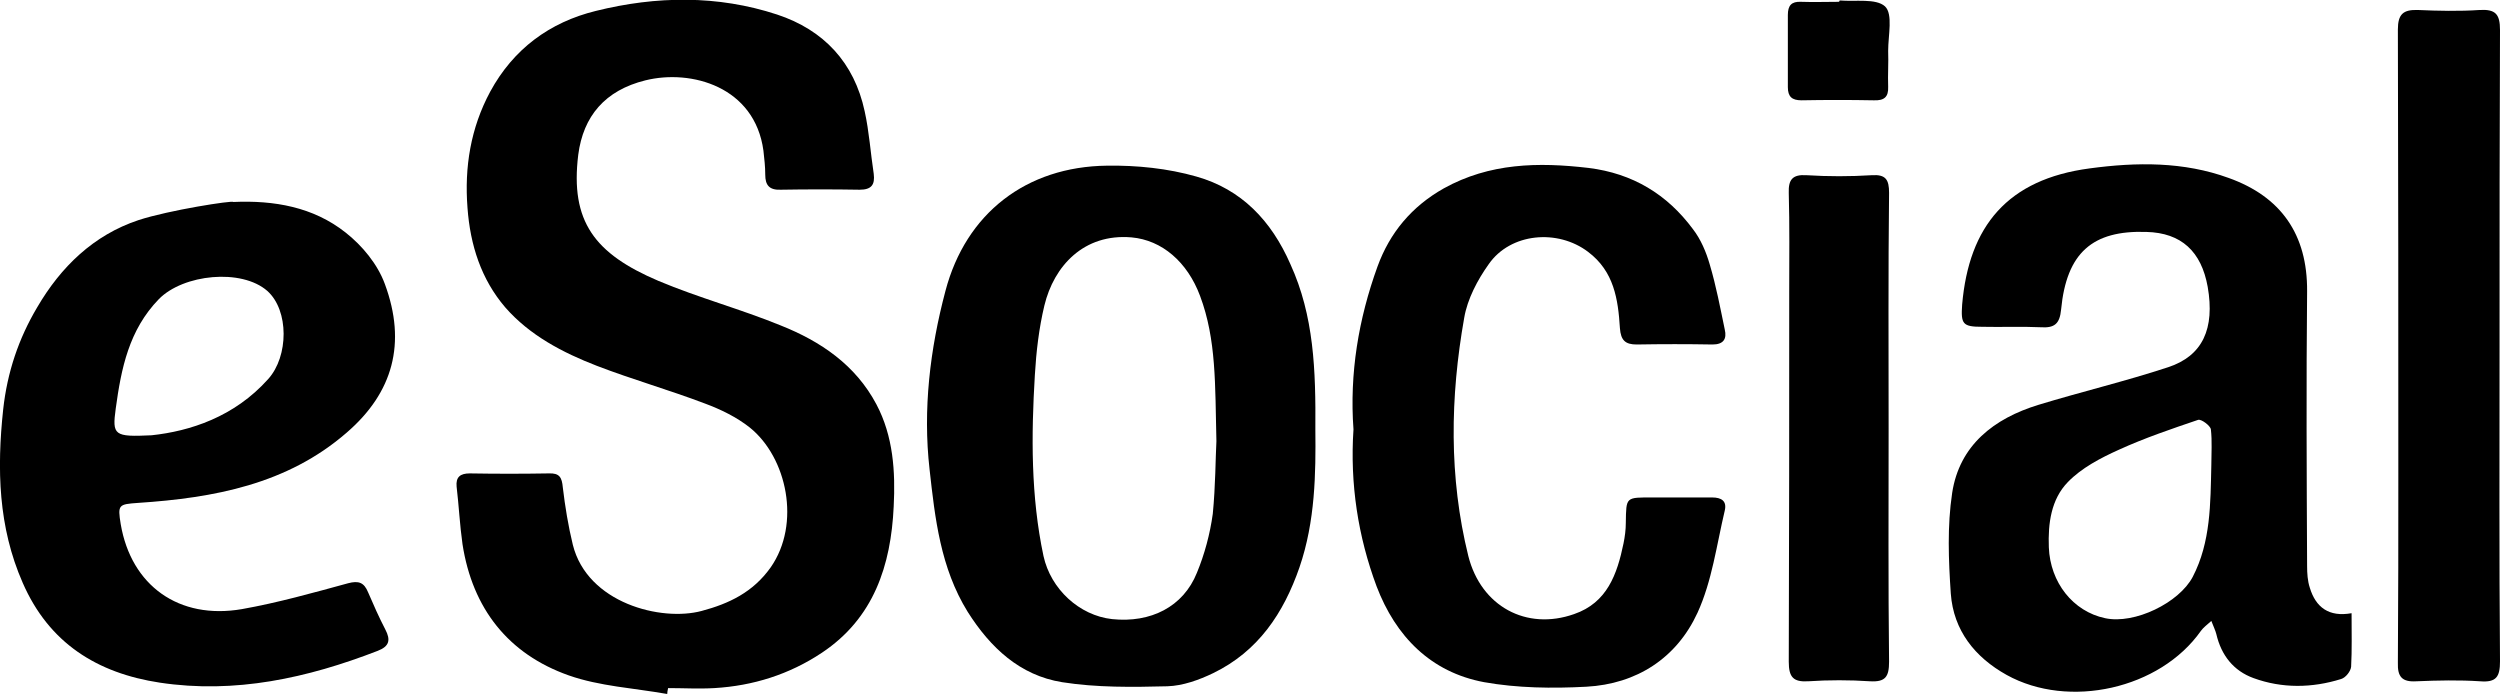
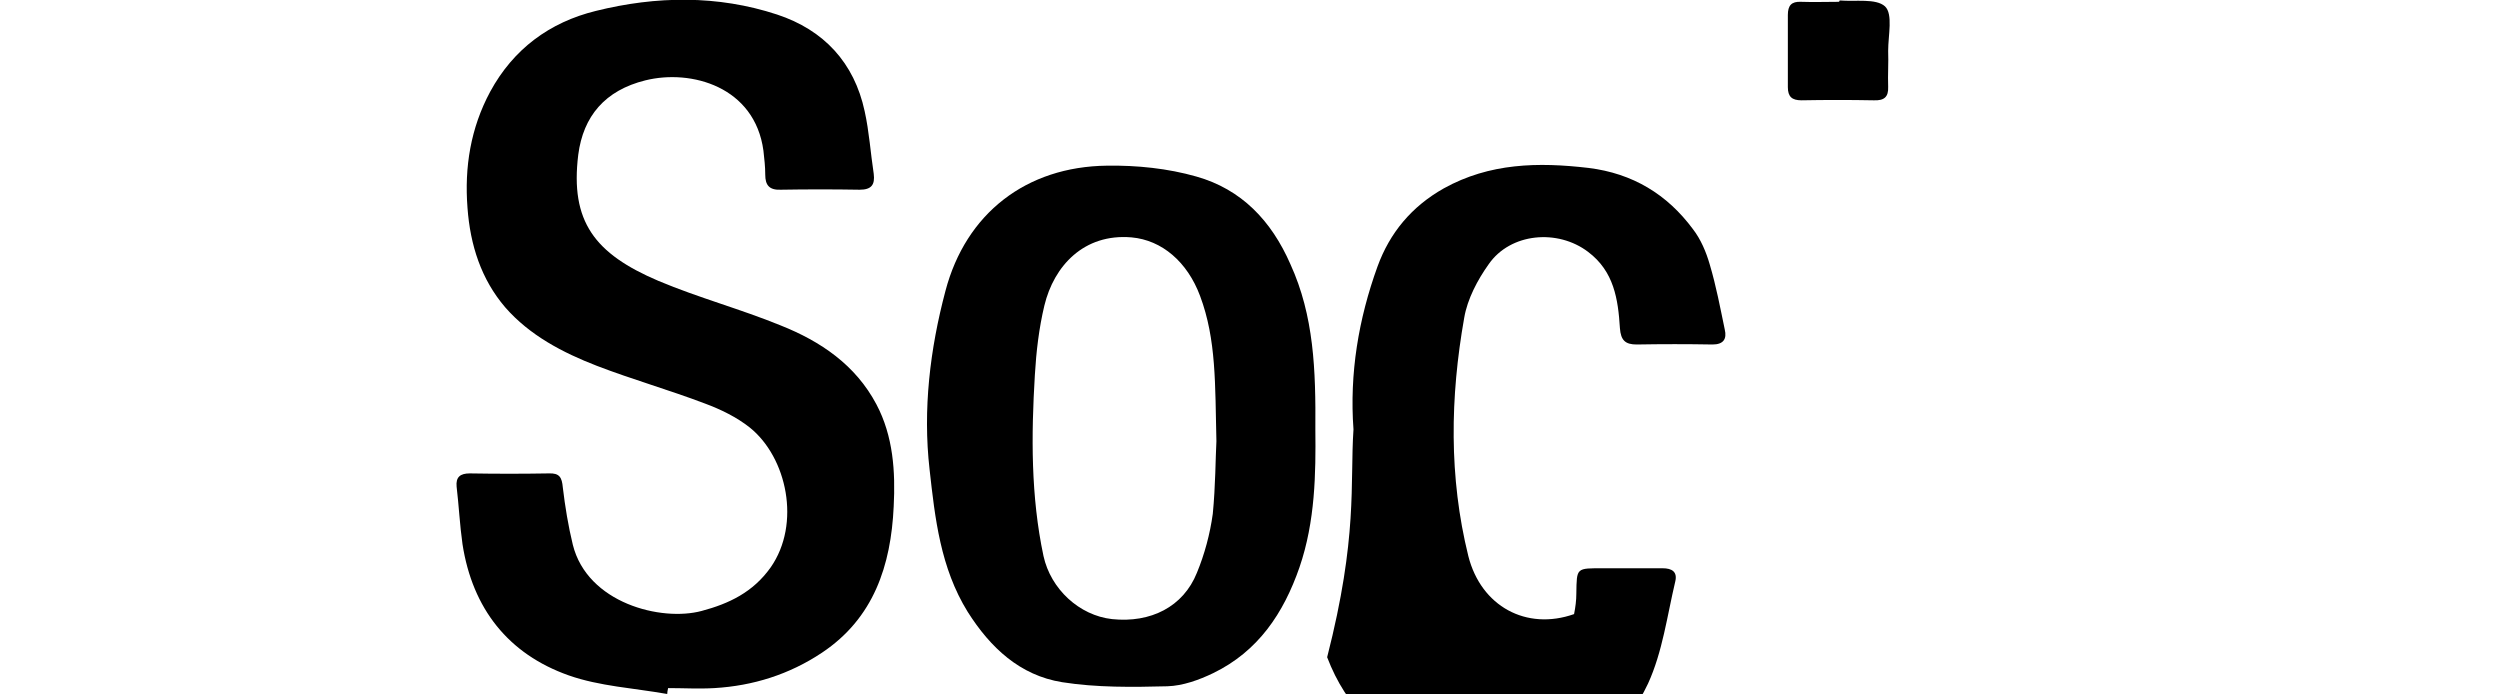
<svg xmlns="http://www.w3.org/2000/svg" id="Camada_1" x="0px" y="0px" viewBox="0 0 55.08 15.29" style="enable-background:new 0 0 55.08 15.29;" xml:space="preserve">
  <style type="text/css">	.Sombra{fill:none;}	.Cantos_x0020_arredondados_x0020__x002D__x0020_2_x0020_pontos{fill:#FFFFFF;stroke:#1D1D1B;stroke-miterlimit:10;}	.Reflexo_x0020_X_x0020_em_x0020_tempo_x0020_real{fill:none;}	.Chanfro_x0020_suave{fill:url(#SVGID_1_);}	.Anoitecer{fill:#FFFFFF;}	.Foliage_GS{fill:#FFDC00;}	.Pompadour_GS{fill-rule:evenodd;clip-rule:evenodd;fill:#51ADE1;}</style>
  <linearGradient id="SVGID_1_" gradientUnits="userSpaceOnUse" x1="-11.718" y1="-56.039" x2="-11.011" y2="-55.332">
    <stop offset="0" style="stop-color:#E6E6EA" />
    <stop offset="0.176" style="stop-color:#E2E2E6" />
    <stop offset="0.357" style="stop-color:#D6D6DA" />
    <stop offset="0.539" style="stop-color:#C1C2C5" />
    <stop offset="0.723" style="stop-color:#A5A6A8" />
    <stop offset="0.907" style="stop-color:#808384" />
    <stop offset="1" style="stop-color:#6B6E6E" />
  </linearGradient>
  <g>
    <path d="M14.7,15.29c-0.73-0.13-1.49-0.17-2.17-0.41c-1.33-0.47-2.12-1.47-2.34-2.89c-0.06-0.42-0.08-0.85-0.13-1.27  c-0.02-0.21,0.08-0.29,0.29-0.29c0.58,0.01,1.16,0.01,1.74,0c0.24-0.01,0.29,0.09,0.31,0.31c0.05,0.42,0.12,0.85,0.22,1.26  c0.32,1.29,1.95,1.7,2.84,1.46c0.6-0.16,1.13-0.41,1.52-0.96c0.67-0.96,0.36-2.42-0.46-3.08c-0.29-0.23-0.64-0.4-0.99-0.53  c-0.79-0.3-1.6-0.53-2.38-0.83c-0.75-0.29-1.48-0.67-2.02-1.29C10.6,6.15,10.36,5.4,10.3,4.58c-0.07-0.9,0.07-1.76,0.5-2.56  c0.51-0.94,1.31-1.53,2.33-1.78c1.33-0.33,2.68-0.35,3.99,0.08c1.03,0.34,1.7,1.06,1.93,2.13c0.1,0.45,0.13,0.92,0.2,1.38  c0.03,0.24-0.05,0.35-0.31,0.35c-0.58-0.01-1.16-0.01-1.74,0c-0.25,0.01-0.34-0.1-0.34-0.33c0-0.18-0.02-0.35-0.04-0.53  c-0.19-1.41-1.59-1.8-2.6-1.55c-0.89,0.22-1.37,0.79-1.48,1.64c-0.18,1.47,0.36,2.18,1.77,2.78c0.88,0.37,1.81,0.62,2.69,0.98  c0.88,0.35,1.65,0.87,2.11,1.74c0.37,0.7,0.42,1.48,0.38,2.25c-0.06,1.3-0.44,2.46-1.58,3.22c-0.72,0.48-1.52,0.73-2.37,0.78  c-0.34,0.02-0.68,0-1.02,0C14.71,15.21,14.7,15.25,14.7,15.29z" />
-     <path d="M51.81,13.51c0,0.43,0.01,0.81-0.01,1.18c-0.01,0.1-0.12,0.24-0.22,0.27c-0.64,0.2-1.3,0.21-1.93-0.02  c-0.44-0.16-0.71-0.5-0.82-0.97c-0.02-0.08-0.06-0.16-0.11-0.29c-0.1,0.09-0.18,0.15-0.23,0.22c-0.9,1.28-2.91,1.73-4.28,0.97  c-0.7-0.39-1.17-0.98-1.23-1.79c-0.05-0.74-0.08-1.49,0.03-2.22c0.16-1.05,0.92-1.64,1.9-1.94c0.95-0.29,1.92-0.52,2.86-0.83  c0.76-0.25,1.03-0.85,0.87-1.77c-0.14-0.78-0.58-1.19-1.35-1.21c-1.19-0.04-1.76,0.46-1.88,1.71c-0.03,0.32-0.15,0.41-0.45,0.39  c-0.43-0.02-0.86,0-1.29-0.01c-0.43,0-0.47-0.06-0.44-0.49c0.15-1.73,1-2.76,2.81-3c1.04-0.14,2.07-0.15,3.06,0.21  c1.15,0.41,1.74,1.24,1.73,2.5c-0.02,2.02-0.01,4.03,0,6.05c0,0.16,0.01,0.33,0.06,0.48C51.02,13.38,51.31,13.6,51.81,13.51z   M48.72,10.25c0-0.26,0.02-0.53-0.01-0.79c-0.01-0.08-0.21-0.23-0.28-0.21c-0.59,0.2-1.18,0.4-1.75,0.66  c-0.4,0.18-0.82,0.4-1.12,0.71c-0.37,0.38-0.44,0.91-0.42,1.44c0.03,0.77,0.53,1.41,1.24,1.56c0.65,0.14,1.63-0.34,1.93-0.91  C48.71,11.94,48.7,11.09,48.72,10.25z" />
    <path d="M28.98,9.47c0.01,0.95,0,2.01-0.35,3.03c-0.35,1.01-0.91,1.85-1.9,2.33c-0.31,0.15-0.67,0.28-1.01,0.29  c-0.77,0.02-1.56,0.03-2.32-0.09c-0.93-0.15-1.58-0.76-2.08-1.55c-0.6-0.97-0.72-2.06-0.84-3.14c-0.15-1.32,0.01-2.65,0.35-3.93  c0.45-1.71,1.78-2.74,3.56-2.76c0.66-0.01,1.34,0.06,1.97,0.24c0.99,0.28,1.65,0.97,2.07,1.93C28.95,6.96,28.99,8.15,28.98,9.47z   M26.8,9.72c-0.03-1.25,0-2.24-0.36-3.2c-0.28-0.75-0.84-1.23-1.51-1.29c-1.05-0.09-1.71,0.63-1.92,1.5  c-0.12,0.5-0.18,1.02-0.21,1.53c-0.08,1.33-0.09,2.67,0.19,3.99c0.16,0.73,0.79,1.31,1.51,1.39c0.85,0.09,1.57-0.27,1.87-1.02  c0.17-0.41,0.29-0.86,0.35-1.3C26.78,10.71,26.78,10.09,26.8,9.72z" />
-     <path d="M5.14,4.45C6.04,4.41,6.9,4.56,7.61,5.12c0.37,0.29,0.71,0.7,0.87,1.14c0.48,1.3,0.18,2.39-0.84,3.27  c-1.31,1.14-2.93,1.44-4.6,1.55c-0.43,0.03-0.45,0.04-0.38,0.47c0.23,1.35,1.28,2.11,2.67,1.87c0.79-0.14,1.57-0.36,2.34-0.57  c0.23-0.06,0.35-0.02,0.44,0.2c0.12,0.28,0.24,0.55,0.38,0.82c0.12,0.23,0.09,0.37-0.17,0.47c-1.55,0.6-3.14,0.95-4.8,0.7  c-1.38-0.21-2.44-0.87-3.02-2.2c-0.54-1.23-0.57-2.51-0.43-3.82C0.16,8.2,0.41,7.46,0.82,6.77c0.52-0.89,1.24-1.59,2.23-1.92  C3.72,4.63,5.14,4.41,5.14,4.45z M3.34,9.59c0.84-0.09,1.82-0.4,2.57-1.24c0.45-0.5,0.46-1.51-0.02-1.94  C5.32,5.91,4.04,6.04,3.5,6.59C2.84,7.27,2.67,8.12,2.55,9C2.47,9.59,2.51,9.63,3.34,9.59z" />
-     <path d="M29.82,9.46c-0.09-1.23,0.11-2.43,0.53-3.59c0.27-0.74,0.75-1.32,1.46-1.72C32.82,3.59,33.89,3.57,35,3.7  c0.97,0.12,1.73,0.58,2.3,1.35c0.17,0.22,0.29,0.5,0.37,0.78c0.14,0.47,0.23,0.95,0.33,1.43c0.05,0.21-0.03,0.33-0.27,0.33  c-0.55-0.01-1.11-0.01-1.67,0c-0.25,0-0.35-0.09-0.37-0.36c-0.04-0.64-0.13-1.25-0.7-1.68c-0.67-0.51-1.71-0.42-2.19,0.27  c-0.25,0.35-0.47,0.77-0.54,1.18c-0.31,1.75-0.34,3.51,0.09,5.25c0.28,1.11,1.28,1.65,2.33,1.28c0.73-0.25,0.95-0.88,1.09-1.56  c0.03-0.15,0.05-0.3,0.05-0.45c0.01-0.58-0.01-0.56,0.61-0.56c0.43,0,0.86,0,1.29,0c0.21,0,0.33,0.08,0.28,0.29  c-0.18,0.76-0.28,1.55-0.6,2.25c-0.46,1-1.34,1.57-2.45,1.63c-0.75,0.04-1.52,0.03-2.25-0.1c-1.18-0.22-1.95-1.01-2.37-2.11  C29.92,11.82,29.74,10.66,29.82,9.46z" />
-     <path d="M55.07,7.65c0,2.31-0.01,4.61,0.01,6.92c0,0.34-0.08,0.47-0.44,0.44c-0.46-0.03-0.93-0.02-1.4,0  c-0.32,0.02-0.42-0.1-0.41-0.41c0.01-1.39,0.01-2.77,0.01-4.16c0-3.26,0-6.53-0.01-9.79c0-0.34,0.12-0.44,0.44-0.43  c0.45,0.02,0.91,0.03,1.36,0c0.35-0.02,0.45,0.09,0.45,0.44c-0.01,2.23-0.01,4.46-0.01,6.69C55.07,7.45,55.07,7.55,55.07,7.65z" />
-     <path d="M41.61,9.44c0,1.71-0.01,3.43,0.01,5.14c0,0.33-0.08,0.45-0.42,0.43c-0.45-0.03-0.91-0.03-1.36,0  c-0.33,0.02-0.43-0.09-0.43-0.43c0.01-2.72,0.01-5.45,0.01-8.17c0-0.72,0.01-1.44-0.01-2.16c-0.01-0.29,0.08-0.41,0.39-0.39  c0.48,0.03,0.96,0.03,1.44,0c0.31-0.02,0.38,0.1,0.38,0.39C41.6,5.99,41.61,7.72,41.61,9.44z" />
+     <path d="M29.82,9.46c-0.09-1.23,0.11-2.43,0.53-3.59c0.27-0.74,0.75-1.32,1.46-1.72C32.82,3.59,33.89,3.57,35,3.7  c0.97,0.12,1.73,0.58,2.3,1.35c0.17,0.22,0.29,0.5,0.37,0.78c0.14,0.47,0.23,0.95,0.33,1.43c0.05,0.21-0.03,0.33-0.27,0.33  c-0.55-0.01-1.11-0.01-1.67,0c-0.25,0-0.35-0.09-0.37-0.36c-0.04-0.64-0.13-1.25-0.7-1.68c-0.67-0.51-1.71-0.42-2.19,0.27  c-0.25,0.35-0.47,0.77-0.54,1.18c-0.31,1.75-0.34,3.51,0.09,5.25c0.28,1.11,1.28,1.65,2.33,1.28c0.03-0.15,0.05-0.3,0.05-0.45c0.01-0.58-0.01-0.56,0.61-0.56c0.43,0,0.86,0,1.29,0c0.21,0,0.33,0.08,0.28,0.29  c-0.18,0.76-0.28,1.55-0.6,2.25c-0.46,1-1.34,1.57-2.45,1.63c-0.75,0.04-1.52,0.03-2.25-0.1c-1.18-0.22-1.95-1.01-2.37-2.11  C29.92,11.82,29.74,10.66,29.82,9.46z" />
    <path d="M40.53,0.01c0.35,0.03,0.8-0.05,1,0.13c0.18,0.17,0.07,0.64,0.07,0.98c0.01,0.26-0.01,0.53,0,0.79  c0.01,0.23-0.09,0.31-0.32,0.3c-0.53-0.01-1.06-0.01-1.59,0c-0.21,0-0.3-0.08-0.3-0.29c0-0.53,0-1.06,0-1.59  c0-0.21,0.08-0.3,0.29-0.29c0.28,0.01,0.55,0,0.83,0C40.53,0.03,40.53,0.02,40.53,0.01z" />
  </g>
</svg>